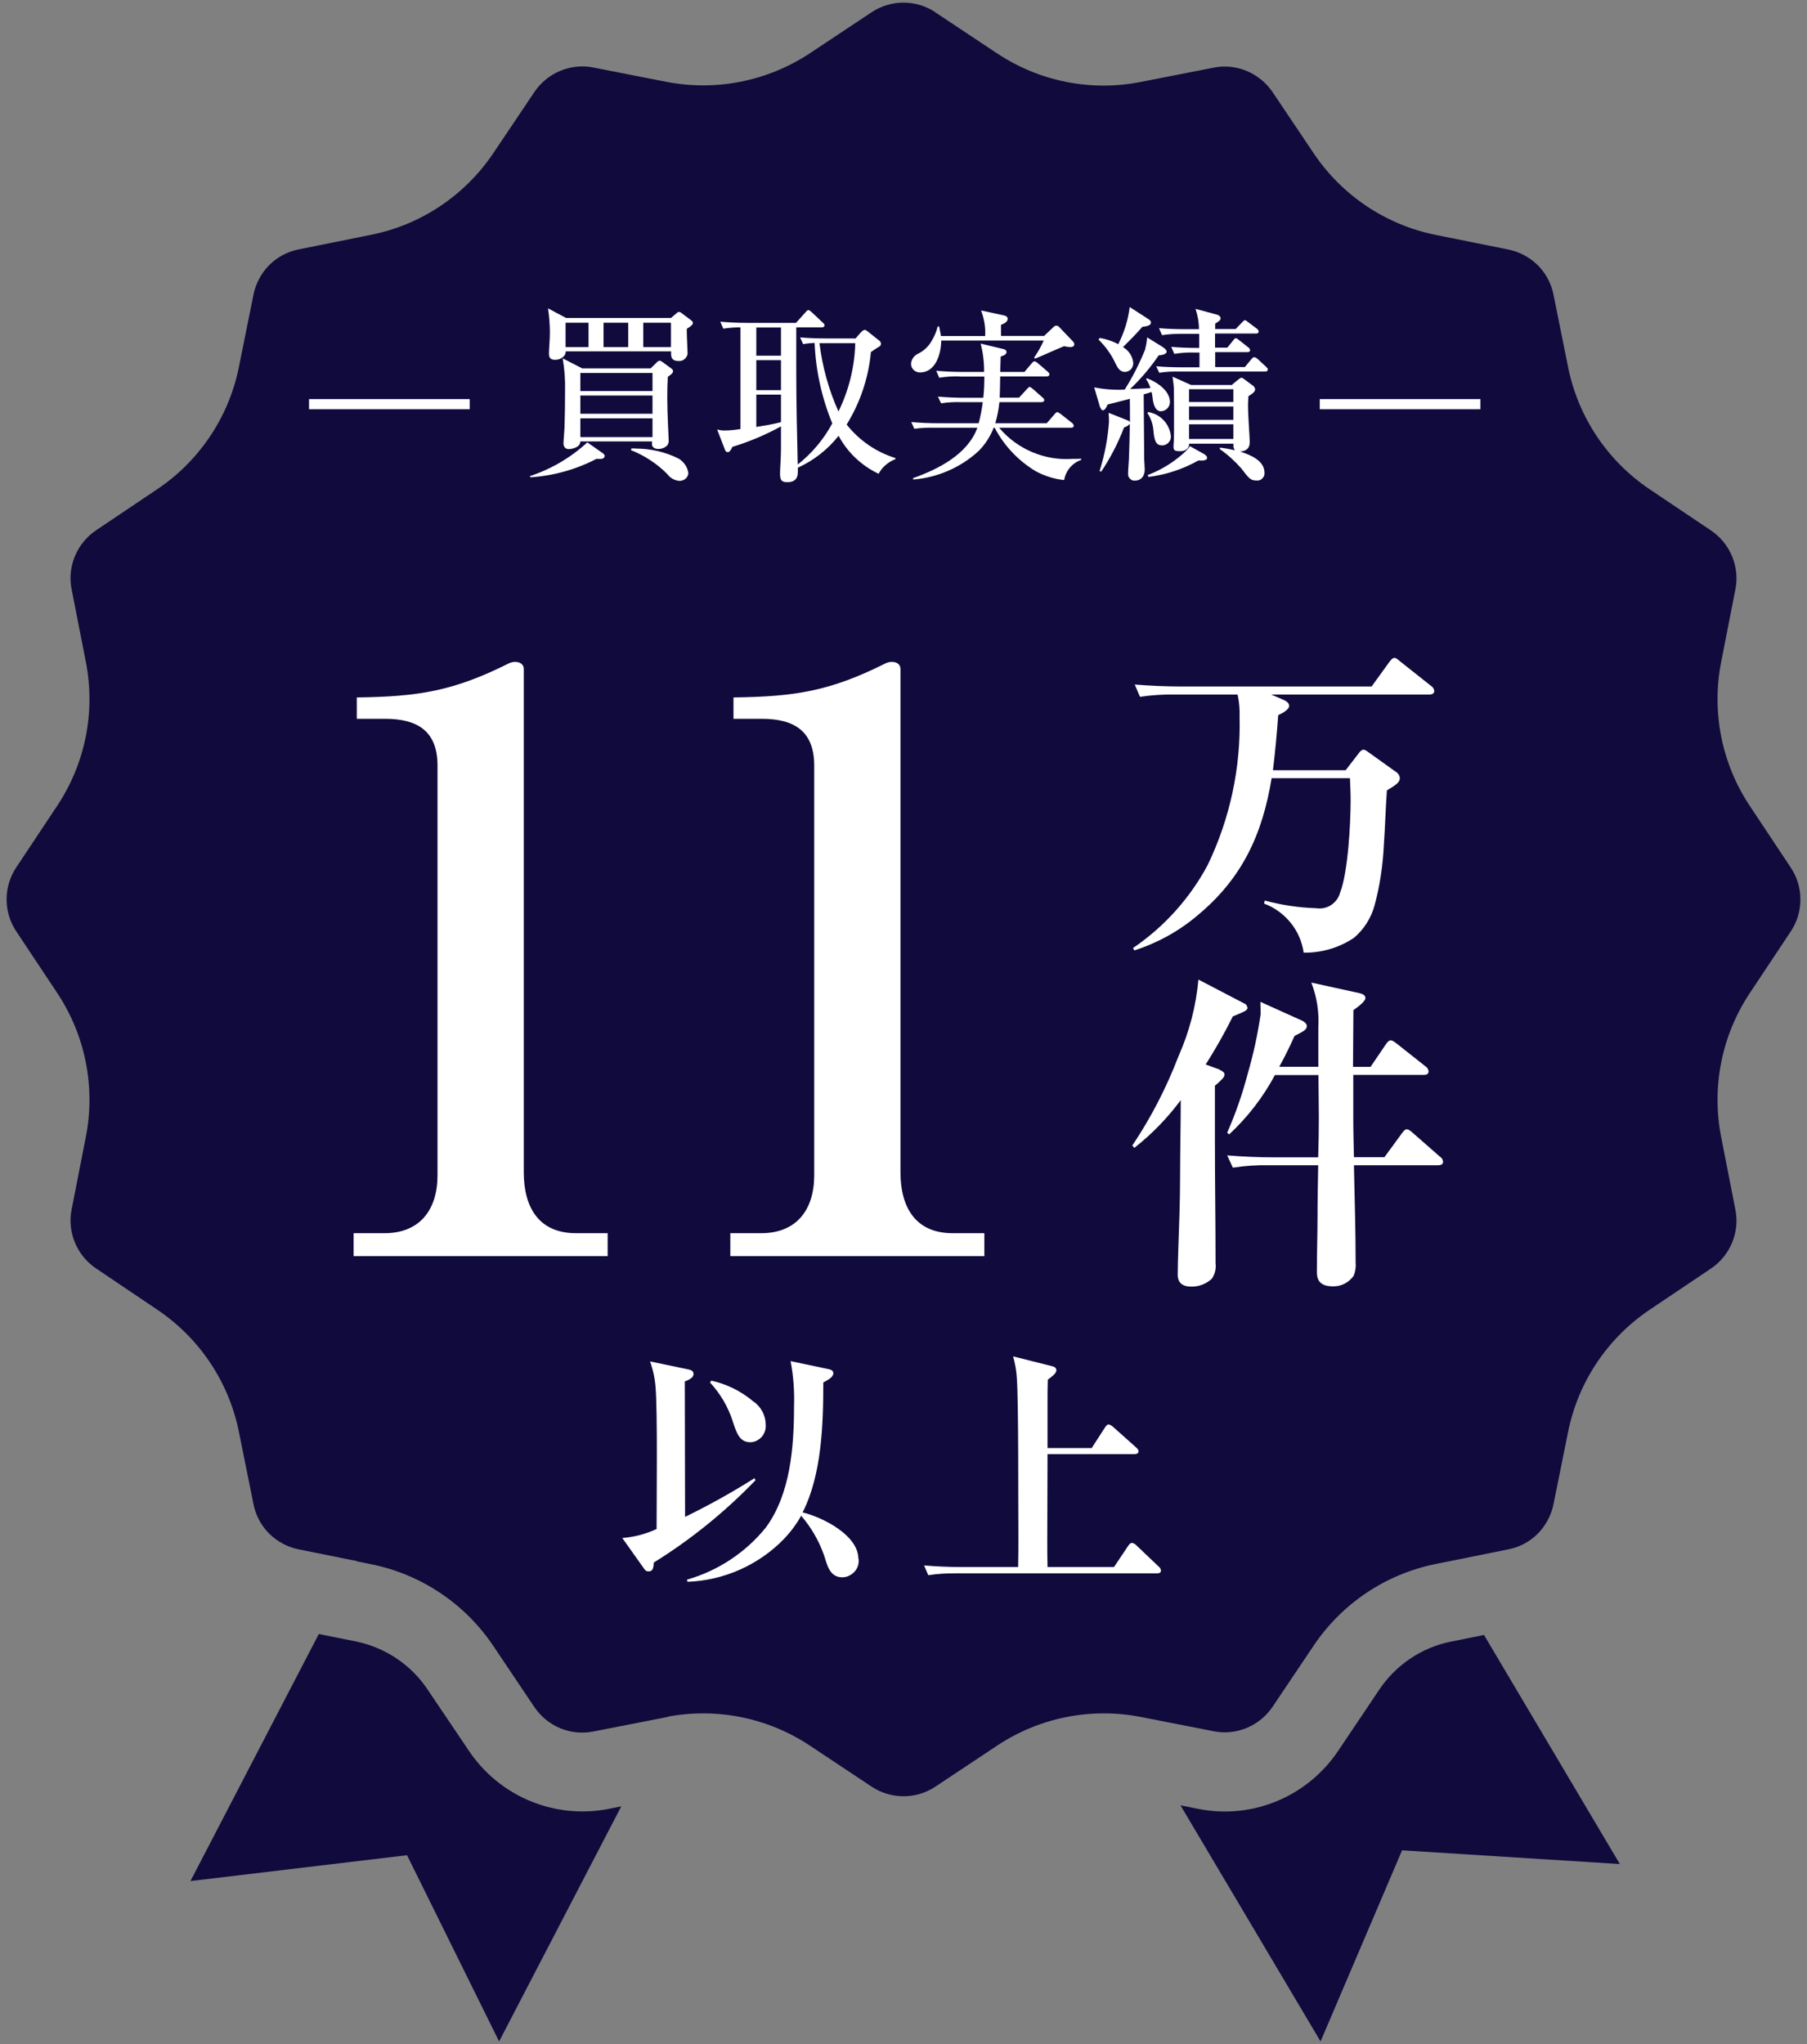
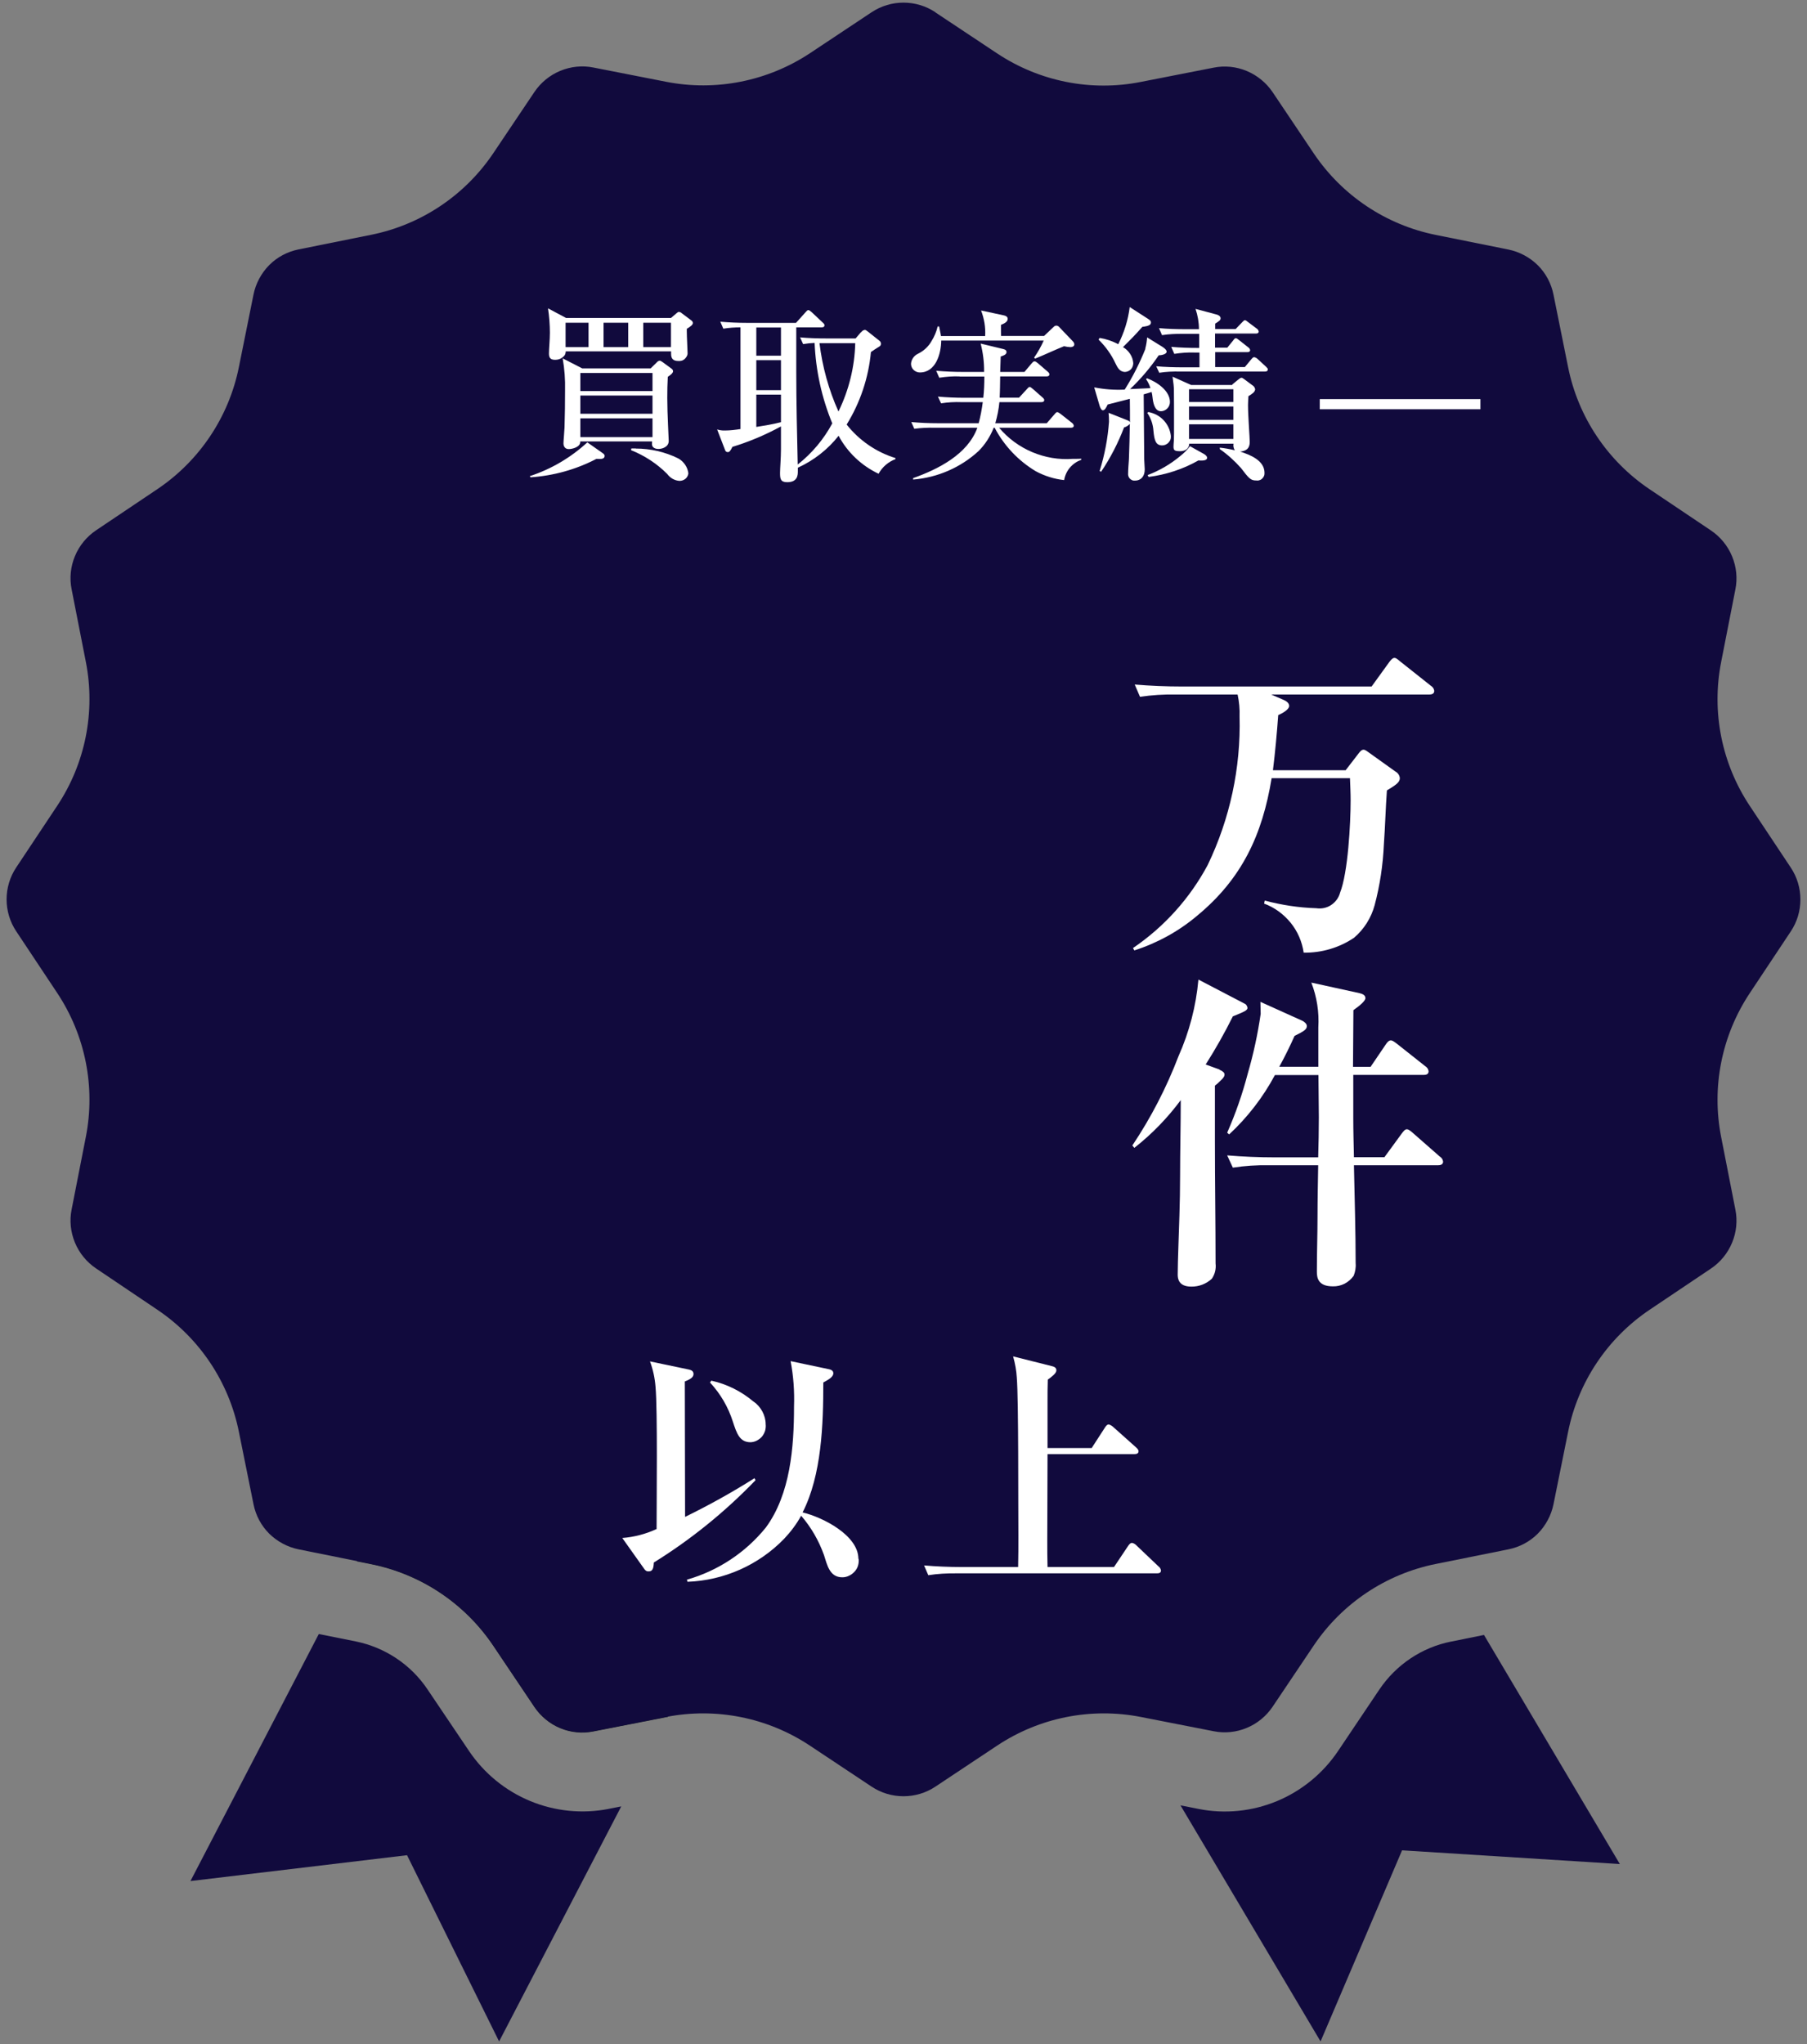
<svg xmlns="http://www.w3.org/2000/svg" width="137" height="155" viewBox="0 0 137 155" fill="none">
  <rect x="0" y="0" width="137" height="155" fill="#808080" stroke="none" />
  <g clip-path="url(#clip0_463_8097)">
    <path d="M55.37 63.85L27.05 118.38L28.15 118.6C31.92 119.36 35.24 121.58 37.39 124.77L40.52 129.43C41 130.14 41.68 130.7 42.47 131.03C43.26 131.36 44.14 131.45 44.98 131.28L50.49 130.2C50.49 130.2 50.58 130.19 50.62 130.18L78.76 76.01L55.36 63.85H55.37Z" fill="#0F1628" />
    <path d="M46.14 137.15C44.14 137.54 42.07 137.33 40.19 136.55C38.31 135.77 36.7 134.45 35.56 132.76L32.42 128.1C31.16 126.21 29.19 124.9 26.96 124.45L24.17 123.89L14.44 142.62L30.86 140.66L37.84 154.78L47.1 136.96L46.13 137.15H46.14Z" fill="#110A3D" />
    <path d="M70.92 0.94L75.6 4.05C78.81 6.18 82.72 6.96 86.5 6.21L92.01 5.13C92.85 4.96 93.73 5.05 94.52 5.38C95.31 5.71 96 6.27 96.48 6.98L99.61 11.64C101.76 14.83 105.08 17.05 108.85 17.81L114.36 18.92C115.2 19.09 115.98 19.51 116.59 20.11C117.2 20.72 117.61 21.49 117.78 22.34L118.89 27.85C119.65 31.62 121.87 34.94 125.06 37.09L129.72 40.22C130.43 40.7 130.99 41.38 131.32 42.18C131.65 42.98 131.74 43.85 131.57 44.69L130.49 50.2C129.75 53.98 130.53 57.89 132.66 61.1L135.77 65.78C136.25 66.5 136.5 67.34 136.5 68.2C136.5 69.06 136.25 69.9 135.77 70.62L132.66 75.3C130.53 78.51 129.75 82.42 130.49 86.2L131.57 91.71C131.74 92.55 131.65 93.43 131.32 94.22C130.99 95.02 130.43 95.7 129.72 96.18L125.06 99.31C121.87 101.46 119.65 104.78 118.89 108.55L117.78 114.05C117.61 114.89 117.19 115.67 116.59 116.28C115.98 116.89 115.21 117.3 114.36 117.47L108.85 118.58C105.08 119.34 101.76 121.56 99.61 124.75L96.48 129.41C96 130.12 95.32 130.68 94.52 131.01C93.73 131.34 92.85 131.43 92.01 131.26L86.5 130.18C82.72 129.44 78.81 130.22 75.6 132.35L70.92 135.46C70.2 135.94 69.36 136.19 68.5 136.19C67.64 136.19 66.8 135.94 66.08 135.46L61.4 132.35C58.19 130.22 54.28 129.44 50.5 130.18L44.99 131.26C44.15 131.42 43.27 131.34 42.48 131.01C41.68 130.68 41 130.12 40.52 129.41L37.39 124.75C35.24 121.56 31.92 119.34 28.15 118.58L22.64 117.47C21.8 117.3 21.02 116.88 20.41 116.28C19.8 115.67 19.39 114.9 19.22 114.05L18.11 108.55C17.35 104.78 15.13 101.46 11.94 99.31L7.28 96.17C6.57 95.69 6.01 95.01 5.68 94.21C5.35 93.41 5.26 92.54 5.43 91.7L6.51 86.19C7.25 82.41 6.47 78.5 4.34 75.29L1.23 70.61C0.75 69.89 0.5 69.05 0.5 68.19C0.5 67.33 0.75 66.49 1.23 65.77L4.34 61.09C6.47 57.88 7.25 53.97 6.51 50.19L5.43 44.68C5.26 43.84 5.35 42.96 5.68 42.17C6.01 41.37 6.57 40.69 7.28 40.21L11.94 37.08C15.13 34.93 17.35 31.61 18.11 27.84L19.22 22.33C19.39 21.49 19.81 20.71 20.41 20.1C21.02 19.49 21.79 19.08 22.64 18.91L28.15 17.8C31.92 17.04 35.24 14.82 37.39 11.63L40.52 6.97C41 6.26 41.68 5.7 42.48 5.37C43.28 5.04 44.15 4.95 44.99 5.12L50.5 6.2C54.28 6.94 58.19 6.16 61.4 4.04L66.08 0.93C66.8 0.45 67.64 0.2 68.5 0.2C69.36 0.2 70.2 0.45 70.92 0.93V0.94Z" fill="#110A3D" />
    <path d="M110.03 124.46C107.8 124.9 105.84 126.22 104.57 128.11L101.44 132.77C100.3 134.46 98.69 135.78 96.81 136.56C94.93 137.34 92.86 137.55 90.86 137.15L89.5 136.88L100.12 154.78L106.3 140.29L122.81 141.33L112.51 123.96L110.04 124.46H110.03Z" fill="#110A3D" />
    <path d="M102.02 58.4L103.03 57.09C103.11 56.99 103.23 56.84 103.38 56.84C103.48 56.84 103.58 56.91 103.76 57.04L105.8 58.5C105.89 58.55 105.97 58.62 106.03 58.71C106.09 58.8 106.12 58.9 106.13 59C106.13 59.33 105.8 59.53 105.15 59.93C105.05 61.29 105.02 62.65 104.92 64.03C104.85 65.58 104.62 67.13 104.22 68.63C103.96 69.59 103.42 70.45 102.66 71.1C101.53 71.86 100.2 72.25 98.84 72.23C98.72 71.4 98.38 70.61 97.85 69.96C97.32 69.31 96.63 68.8 95.84 68.51L95.89 68.28C97.16 68.62 98.47 68.82 99.79 68.86C100.18 68.92 100.59 68.84 100.92 68.62C101.25 68.4 101.5 68.07 101.6 67.68C102.2 66.17 102.4 62.42 102.4 60.69C102.4 60.14 102.37 59.56 102.35 59H96.41C95.71 63.28 94.17 66.62 90.75 69.44C89.35 70.62 87.74 71.5 86 72.06L85.9 71.88C88.27 70.27 90.21 68.11 91.56 65.59C93.25 62.08 94.08 58.22 93.98 54.32C94 53.76 93.95 53.2 93.83 52.66H89.15C88.24 52.64 87.33 52.7 86.43 52.83L86.03 51.9C87.21 52 88.42 52.05 89.6 52.05H103.99L105.32 50.21C105.42 50.08 105.57 49.88 105.72 49.88C105.82 49.88 105.9 49.93 106.17 50.16L108.49 52C108.56 52.04 108.61 52.1 108.66 52.16C108.7 52.23 108.73 52.3 108.74 52.38C108.74 52.61 108.54 52.66 108.36 52.66H96.38L97.26 53.04C97.46 53.12 97.74 53.27 97.74 53.52C97.74 53.82 97.14 54.12 96.91 54.22C96.81 55.6 96.68 57.01 96.51 58.4H102.02Z" fill="white" />
    <path d="M92.46 81.11C92.71 81.21 92.84 81.34 92.84 81.46C92.84 81.58 92.79 81.71 92.51 81.96C92.39 82.09 92.25 82.21 92.11 82.31V86.56C92.11 89.73 92.16 92.62 92.16 95.79C92.21 96.2 92.11 96.61 91.88 96.95C91.46 97.34 90.9 97.56 90.32 97.55C89.36 97.55 89.29 96.95 89.29 96.64C89.29 95.66 89.39 93.24 89.42 92.14C89.45 91.16 89.47 90.15 89.47 89.17C89.47 87.26 89.52 85.35 89.52 83.41C88.51 84.77 87.33 85.99 86 87.03L85.85 86.85C87.27 84.73 88.44 82.46 89.35 80.08C90.17 78.24 90.68 76.28 90.86 74.27L94.33 76.08C94.4 76.11 94.46 76.15 94.5 76.21C94.54 76.27 94.57 76.34 94.58 76.41C94.58 76.59 94.4 76.69 93.47 77.06C92.85 78.31 92.16 79.53 91.41 80.71L92.46 81.09V81.11ZM103.91 80.89L105.07 79.18C105.17 79.03 105.3 78.88 105.45 78.88C105.55 78.88 105.68 78.96 105.9 79.13L108.06 80.84C108.13 80.88 108.18 80.94 108.23 81C108.27 81.07 108.3 81.14 108.31 81.22C108.31 81.45 108.13 81.5 107.93 81.5H102.6V84.77C102.6 85.75 102.63 86.76 102.65 87.74H104.96L106.27 85.95C106.42 85.75 106.52 85.62 106.67 85.62C106.77 85.62 106.92 85.72 107.12 85.9L109.16 87.69C109.23 87.73 109.28 87.79 109.33 87.85C109.37 87.92 109.4 87.99 109.41 88.07C109.41 88.3 109.21 88.35 109.01 88.35H102.65C102.7 90.81 102.78 93.31 102.78 95.77C102.81 96.1 102.75 96.42 102.63 96.73C102.45 96.98 102.21 97.19 101.94 97.33C101.66 97.47 101.36 97.54 101.05 97.53C99.89 97.53 99.84 96.83 99.84 96.4C99.84 94.94 99.89 93.56 99.89 92.2C99.89 90.92 99.92 89.63 99.94 88.35H96.19C95.28 88.33 94.37 88.39 93.47 88.53L93.04 87.6C94.25 87.7 95.43 87.75 96.64 87.75H99.94C99.97 86.74 99.99 85.71 99.99 84.71C99.99 83.63 99.96 82.57 99.96 81.51H96.66C95.76 83.19 94.59 84.71 93.19 86.01L93.04 85.88C93.68 84.43 94.2 82.93 94.6 81.4C95.03 79.92 95.36 78.4 95.58 76.87C95.58 76.57 95.56 76.27 95.56 75.96L98.73 77.39C98.88 77.46 99.08 77.62 99.08 77.79C99.08 78.04 98.9 78.17 98.15 78.54C97.8 79.32 97.42 80.1 96.99 80.88H99.95V77.9C100.02 76.74 99.84 75.58 99.42 74.5L103.07 75.3C103.27 75.35 103.52 75.43 103.52 75.68C103.52 75.88 103.12 76.23 102.61 76.59C102.61 78.02 102.58 79.46 102.58 80.89H103.89H103.91Z" fill="white" />
    <path d="M40.21 36.17L40.17 36.1C41.79 35.57 43.28 34.69 44.53 33.54L45.67 34.34C45.75 34.4 45.84 34.45 45.84 34.57C45.84 34.78 45.61 34.8 45.46 34.8C45.38 34.8 45.29 34.79 45.22 34.79C43.67 35.6 41.97 36.07 40.22 36.19M50.86 24.12L51.29 23.75C51.39 23.67 51.42 23.65 51.46 23.65C51.55 23.65 51.63 23.69 51.69 23.75L52.37 24.26C52.48 24.34 52.53 24.4 52.53 24.49C52.53 24.62 52.37 24.75 52.07 24.93V25.11C52.07 25.59 52.13 26.51 52.13 26.79C52.13 26.88 52.1 26.96 52.06 27.03C52.02 27.1 51.96 27.17 51.9 27.23C51.83 27.28 51.76 27.33 51.67 27.35C51.59 27.37 51.5 27.38 51.42 27.37C51.05 27.37 50.88 27.2 50.88 26.84V26.64H42.89C42.89 26.75 42.86 26.86 42.8 26.95C42.71 27.06 42.6 27.14 42.48 27.2C42.35 27.26 42.22 27.28 42.08 27.28C41.75 27.28 41.62 27.14 41.62 26.81C41.62 26.44 41.69 25.77 41.69 25.23C41.69 24.61 41.64 23.99 41.55 23.38L42.92 24.11H50.87L50.86 24.12ZM49.32 27.94L49.79 27.48C49.79 27.48 49.85 27.41 49.89 27.39C49.93 27.37 49.97 27.35 50.02 27.35C50.06 27.35 50.1 27.36 50.23 27.45L50.87 27.92C50.87 27.92 50.95 27.97 50.98 28.01C51.01 28.05 51.02 28.1 51.03 28.14C51.03 28.31 50.76 28.48 50.63 28.57C50.6 29.1 50.59 29.62 50.59 30.17C50.59 31.4 50.7 33.2 50.7 33.43C50.7 33.9 50.19 34.04 49.92 34.04C49.68 34.04 49.43 33.94 49.43 33.67C49.43 33.63 49.44 33.53 49.44 33.47H43.99C44.03 33.9 43.38 34.05 43.12 34.05C42.86 34.05 42.72 33.87 42.72 33.61C42.72 33.44 42.79 32.71 42.8 32.41C42.83 31.47 42.84 30.53 42.84 29.59C42.86 28.78 42.8 27.97 42.66 27.17L44.14 27.93H49.31L49.32 27.94ZM42.88 26.32H44.62V24.47H42.88V26.32ZM44 29.65H49.47V28.28H44V29.65ZM44 31.37H49.47V29.99H44V31.37ZM44 33.14H49.47V31.72H44V33.14ZM45.76 26.32H47.63V24.47H45.76V26.32ZM48.2 34.01C49.31 34.01 50.41 34.26 51.41 34.75C51.62 34.86 51.8 35.03 51.94 35.23C52.08 35.43 52.16 35.66 52.19 35.89C52.17 36.05 52.09 36.2 51.97 36.3C51.85 36.4 51.69 36.46 51.52 36.46C51.33 36.45 51.15 36.39 50.99 36.3C50.83 36.21 50.69 36.08 50.58 35.93C49.8 35.15 48.87 34.54 47.84 34.13L47.87 34H48.2V34.01ZM48.78 26.32H50.87V24.47H48.77V26.32H48.78Z" fill="white" />
    <path d="M65.29 25.19C65.29 25.19 65.36 25.1 65.41 25.07C65.46 25.04 65.51 25.02 65.56 25.01C65.63 25.01 65.67 25.04 65.8 25.14L66.68 25.84C66.68 25.84 66.75 25.9 66.76 25.94C66.78 25.98 66.79 26.02 66.79 26.07C66.79 26.2 66.71 26.25 66.61 26.31C66.4 26.44 66.23 26.55 66.03 26.69C65.85 28.64 65.22 30.52 64.19 32.19C65.14 33.39 66.43 34.28 67.89 34.73V34.81C67.34 35.02 66.89 35.41 66.61 35.92C65.32 35.31 64.25 34.3 63.58 33.04C62.76 34.08 61.7 34.91 60.49 35.46V35.73C60.49 36.01 60.48 36.56 59.68 36.56C59.17 36.56 59.14 36.29 59.14 35.85C59.14 35.52 59.21 34.71 59.21 34.07V32.33C58.04 32.97 56.81 33.49 55.53 33.88C55.37 34.21 55.29 34.28 55.17 34.28C55.13 34.28 55.09 34.26 55.05 34.24C55.02 34.21 54.99 34.18 54.98 34.14L54.37 32.56C54.56 32.62 54.77 32.65 54.97 32.64C55.36 32.64 55.75 32.59 56.14 32.53V24.82C55.7 24.82 55.27 24.85 54.84 24.92L54.61 24.39C55.28 24.45 55.96 24.48 56.63 24.48H60.35L61.05 23.7C61.15 23.59 61.21 23.51 61.28 23.51C61.35 23.51 61.44 23.58 61.55 23.68L62.38 24.46C62.44 24.52 62.51 24.57 62.51 24.66C62.51 24.79 62.4 24.82 62.3 24.82H60.37V28.22C60.37 30.56 60.43 32.88 60.48 35.22C61.56 34.37 62.45 33.31 63.1 32.1C62.3 30.16 61.85 28.1 61.76 26C61.47 26.01 61.18 26.04 60.89 26.09L60.66 25.58C61.33 25.64 62.01 25.66 62.68 25.66H64.87L65.28 25.18L65.29 25.19ZM57.34 26.97H59.21V24.83H57.34V26.97ZM57.34 29.58H59.21V27.31H57.34V29.58ZM57.34 32.37C57.97 32.27 58.59 32.17 59.21 32.01V29.92H57.34V32.37ZM63.57 31.2C64.36 29.58 64.8 27.81 64.84 26.02H62.13C62.35 27.81 62.83 29.56 63.57 31.2Z" fill="white" />
    <path d="M79.15 25.48L79.9 24.77C79.9 24.77 79.95 24.72 79.98 24.71C80.01 24.7 80.04 24.69 80.08 24.69C80.12 24.69 80.15 24.69 80.19 24.71C80.22 24.72 80.26 24.75 80.28 24.77L81.35 25.89C81.35 25.89 81.4 25.95 81.42 25.99C81.44 26.03 81.45 26.07 81.45 26.11C81.45 26.27 81.28 26.32 81.15 26.32C80.99 26.31 80.83 26.29 80.67 26.25C79.93 26.55 79.22 26.89 78.48 27.19L78.4 27.12C78.68 26.71 78.93 26.28 79.13 25.82H71.36C71.35 26.8 70.96 28.24 69.74 28.24C69.56 28.24 69.4 28.17 69.27 28.05C69.14 27.93 69.07 27.76 69.07 27.58C69.08 27.42 69.14 27.26 69.23 27.13C69.32 27 69.45 26.89 69.6 26.82C70.03 26.61 70.39 26.28 70.62 25.87C70.84 25.52 71 25.14 71.09 24.75H71.2C71.24 24.98 71.31 25.25 71.34 25.48H74.69C74.73 24.82 74.62 24.16 74.38 23.54L76.1 23.91C76.24 23.94 76.4 24 76.4 24.18C76.4 24.42 76.09 24.55 75.89 24.63V24.94C75.89 25.11 75.89 25.3 75.9 25.47H79.16L79.15 25.48ZM72.75 28.54C72.24 28.52 71.72 28.56 71.21 28.64L70.98 28.11C71.65 28.17 72.33 28.2 73 28.2H74.61C74.62 27.47 74.53 26.75 74.35 26.05L76.05 26.46C76.22 26.5 76.31 26.56 76.31 26.7C76.31 26.9 76.02 26.98 75.87 27.03C75.86 27.43 75.84 27.81 75.83 28.2H77.67L78.2 27.57C78.3 27.46 78.34 27.4 78.43 27.4C78.52 27.4 78.56 27.44 78.69 27.54L79.4 28.15C79.53 28.26 79.56 28.31 79.56 28.38C79.56 28.51 79.45 28.54 79.35 28.54H75.83C75.82 29.07 75.82 29.61 75.79 30.15H77.26L77.83 29.53C77.96 29.39 77.99 29.34 78.06 29.34C78.13 29.34 78.16 29.37 78.32 29.5L79 30.1C79.13 30.21 79.17 30.26 79.17 30.33C79.17 30.46 79.06 30.49 78.94 30.49H75.77C75.72 31.03 75.61 31.57 75.46 32.09H79.36L79.94 31.42C80.02 31.32 80.08 31.25 80.15 31.25C80.22 31.25 80.29 31.29 80.42 31.39L81.27 32.06C81.27 32.06 81.34 32.12 81.36 32.15C81.38 32.18 81.4 32.23 81.41 32.27C81.41 32.4 81.3 32.43 81.2 32.43H75.75C76.43 33.24 77.29 33.87 78.26 34.28C79.23 34.69 80.29 34.87 81.34 34.79C81.55 34.79 81.77 34.79 81.98 34.78V34.86C81.65 34.98 81.35 35.18 81.12 35.45C80.89 35.72 80.74 36.05 80.68 36.4C79.93 36.32 79.2 36.09 78.53 35.73C77.21 34.94 76.13 33.8 75.41 32.43H75.34C75.08 33.09 74.69 33.7 74.19 34.2C72.83 35.45 71.08 36.21 69.23 36.36V36.25C71.12 35.58 73.37 34.45 74.1 32.43H70.86C70.35 32.42 69.83 32.44 69.32 32.51L69.09 32C69.76 32.06 70.44 32.09 71.11 32.09H74.2C74.34 31.56 74.44 31.03 74.51 30.49H72.89C72.38 30.47 71.86 30.5 71.35 30.58L71.11 30.07C71.79 30.13 72.46 30.16 73.15 30.16H74.55C74.61 29.63 74.63 29.09 74.63 28.55H72.76L72.75 28.54Z" fill="white" />
    <path d="M86.83 26.43C86.91 26.15 86.95 25.86 86.97 25.58L88.12 26.29C88.22 26.35 88.45 26.52 88.45 26.66C88.45 26.87 88.02 26.94 87.85 26.94C87.22 27.87 86.49 28.73 85.68 29.5C86.19 29.47 86.71 29.46 87.22 29.43C87.15 29.19 87.04 28.96 86.89 28.75L86.96 28.68C87.69 28.95 88.7 29.61 88.7 30.48C88.7 30.66 88.63 30.84 88.5 30.97C88.37 31.1 88.2 31.18 88.02 31.18C87.52 31.18 87.42 30.48 87.38 30.13C87.37 29.99 87.34 29.86 87.31 29.72C87.11 29.78 86.91 29.85 86.71 29.9C86.72 31.65 86.74 33.66 86.75 34.83C86.75 34.97 86.79 35.44 86.79 35.59C86.79 36.13 86.49 36.44 86.05 36.44C85.98 36.44 85.9 36.44 85.84 36.41C85.77 36.38 85.71 36.34 85.66 36.29C85.61 36.24 85.57 36.17 85.55 36.1C85.53 36.03 85.52 35.96 85.53 35.88C85.53 35.62 85.57 35.12 85.59 34.83C85.62 33.93 85.65 33.03 85.66 32.14C85.54 32.27 85.39 32.36 85.22 32.41C84.77 33.59 84.19 34.72 83.48 35.77L83.37 35.71C83.75 34.5 83.99 33.24 84.08 31.98C84.08 31.75 84.07 31.52 84.05 31.3L85.39 31.83C85.56 31.9 85.63 31.92 85.67 32.02C85.67 31.42 85.67 30.84 85.66 30.24C85.1 30.38 84.55 30.52 83.98 30.67C83.87 30.9 83.77 31.11 83.61 31.11C83.5 31.11 83.4 30.87 83.37 30.77L82.96 29.37C83.72 29.52 84.49 29.58 85.27 29.54C85.89 28.56 86.41 27.52 86.84 26.45M85.92 27.53C85.92 27.7 85.86 27.87 85.75 27.99C85.63 28.12 85.47 28.19 85.3 28.2C84.89 28.2 84.72 27.86 84.57 27.55C84.26 26.88 83.82 26.27 83.29 25.75L83.37 25.62C83.86 25.7 84.34 25.86 84.78 26.1C85.23 25.22 85.53 24.26 85.65 23.28L87 24.15C87.17 24.26 87.26 24.32 87.26 24.45C87.26 24.62 87.13 24.72 86.61 24.78C85.98 25.49 85.8 25.66 85.14 26.32C85.36 26.44 85.54 26.62 85.68 26.83C85.82 27.04 85.9 27.28 85.92 27.53ZM87.06 31.24C87.5 31.32 87.91 31.53 88.22 31.86C88.53 32.19 88.72 32.6 88.77 33.05C88.77 33.14 88.77 33.23 88.74 33.32C88.71 33.41 88.66 33.48 88.6 33.55C88.54 33.62 88.46 33.67 88.38 33.71C88.3 33.75 88.21 33.77 88.12 33.77C87.62 33.77 87.52 33.39 87.45 32.67C87.42 32.18 87.26 31.71 86.98 31.3L87.06 31.25V31.24ZM87.08 36.16L87.01 36.02C87.91 35.68 88.75 35.19 89.49 34.57C89.76 34.36 90.01 34.11 90.22 33.83L91.26 34.41C91.36 34.47 91.52 34.58 91.52 34.71C91.52 34.88 91.29 34.95 90.86 34.91C89.7 35.57 88.41 35.99 87.09 36.16H87.08ZM87.9 28.28L87.66 27.77C88.34 27.83 89.01 27.85 89.7 27.85H90.94V26.73H90.57C90.06 26.71 89.54 26.75 89.03 26.83L88.8 26.3C89.47 26.36 90.15 26.38 90.82 26.38H90.92V25.31H89.64C89.13 25.31 88.61 25.33 88.1 25.41L87.87 24.88C88.54 24.94 89.22 24.96 89.89 24.96H90.9C90.9 24.44 90.81 23.92 90.64 23.42L92.25 23.85C92.39 23.89 92.54 23.98 92.54 24.13C92.54 24.28 92.44 24.34 92.13 24.54V24.95H93.68L94.19 24.42C94.29 24.32 94.32 24.28 94.39 24.28C94.45 24.28 94.5 24.32 94.65 24.44L95.29 24.92C95.29 24.92 95.36 24.97 95.38 25.01C95.4 25.05 95.42 25.09 95.43 25.13C95.43 25.26 95.32 25.29 95.22 25.29H92.12V26.36H93.05L93.48 25.83C93.52 25.77 93.61 25.64 93.69 25.64C93.76 25.64 93.83 25.7 93.96 25.8L94.63 26.33C94.63 26.33 94.7 26.38 94.73 26.42C94.75 26.46 94.77 26.5 94.78 26.54C94.78 26.67 94.67 26.7 94.57 26.7H92.13V27.83H94.38L94.86 27.25C94.92 27.18 94.99 27.08 95.09 27.08C95.19 27.1 95.28 27.15 95.35 27.22L95.98 27.8C96.09 27.91 96.12 27.94 96.12 28.01C96.12 28.14 96.01 28.17 95.91 28.17H89.45C88.94 28.16 88.42 28.18 87.91 28.26M93.42 29.16L93.83 28.82C93.96 28.71 94.06 28.64 94.13 28.64C94.17 28.64 94.22 28.67 94.32 28.74L94.95 29.21C95.01 29.24 95.05 29.28 95.09 29.34C95.13 29.39 95.15 29.45 95.16 29.51C95.16 29.72 94.92 29.87 94.65 30.04C94.64 30.27 94.62 30.48 94.62 30.71C94.62 31.19 94.66 31.82 94.69 32.38C94.72 32.86 94.75 33.33 94.75 33.51C94.75 34.01 94.49 34.19 94.02 34.24C94.78 34.48 95.87 34.91 95.87 35.85C95.87 35.93 95.87 36.01 95.83 36.09C95.8 36.17 95.75 36.23 95.69 36.29C95.63 36.35 95.56 36.39 95.48 36.41C95.4 36.44 95.32 36.44 95.24 36.43C94.81 36.43 94.68 36.26 94.09 35.49C93.61 34.95 93.07 34.46 92.48 34.05V33.94C92.86 33.98 93.24 34.05 93.62 34.14C93.52 33.99 93.49 33.81 93.52 33.64H90.16C90.16 34.04 89.82 34.21 89.48 34.21C89.07 34.21 88.97 34.15 88.97 33.87C88.97 33.84 88.98 33.56 89 33.36C89.01 33.08 89.01 32.66 89.01 32.12C89.01 31.11 89.01 30.3 89 29.46C89 29.35 88.97 29.09 88.9 28.56L90.31 29.19H93.43L93.42 29.16ZM90.15 30.48H93.51V29.51H90.15V30.48ZM90.15 31.83H93.51V30.82H90.15V31.83ZM90.15 33.28H93.51V32.17H90.15V33.28Z" fill="white" />
    <path d="M57.2 112.07L57.28 112.23C54.98 114.62 52.39 116.72 49.57 118.47C49.55 118.89 49.49 119.14 49.19 119.14C49.13 119.14 49.06 119.14 49.01 119.11C48.95 119.08 48.91 119.04 48.87 118.99L47.18 116.61C48.08 116.54 48.96 116.31 49.78 115.93C49.78 114.82 49.8 112.59 49.8 110.41C49.8 108.23 49.78 106.02 49.7 105.15C49.65 104.49 49.51 103.84 49.28 103.22L52.24 103.84C52.42 103.88 52.58 103.96 52.58 104.18C52.58 104.42 52.34 104.58 51.92 104.74L51.94 115.01C53.74 114.13 55.49 113.16 57.18 112.09M65.1 118.19C65.12 118.36 65.1 118.54 65.05 118.71C65 118.88 64.91 119.03 64.79 119.16C64.67 119.29 64.53 119.4 64.37 119.47C64.21 119.55 64.04 119.59 63.86 119.59C62.89 119.59 62.71 118.64 62.47 117.9C62.08 116.81 61.5 115.8 60.74 114.92C60.39 115.56 59.95 116.14 59.45 116.67C57.52 118.66 54.89 119.83 52.12 119.93L52.08 119.77C54.43 119.1 56.52 117.72 58.06 115.82C59.93 113.28 60.2 109.7 60.2 106.64C60.24 105.49 60.16 104.34 59.94 103.2L62.88 103.82C63.04 103.86 63.18 103.94 63.18 104.12C63.18 104.4 62.82 104.6 62.42 104.82C62.42 107.98 62.3 111.83 60.85 114.67C62.36 115.03 65.08 116.4 65.08 118.19M57.14 106.27C57.41 106.46 57.64 106.72 57.8 107.02C57.96 107.32 58.05 107.65 58.05 107.98C58.07 108.15 58.05 108.31 58.01 108.47C57.96 108.63 57.88 108.78 57.78 108.91C57.67 109.04 57.54 109.14 57.39 109.22C57.24 109.3 57.08 109.34 56.91 109.35C56.08 109.35 55.86 108.7 55.56 107.78C55.21 106.68 54.62 105.67 53.83 104.82L53.93 104.68C55.11 104.94 56.21 105.49 57.13 106.27H57.14Z" fill="white" />
    <path d="M82.78 109.77L83.77 108.24C83.85 108.12 83.93 108 84.07 108C84.2 108.04 84.33 108.12 84.43 108.22L86.12 109.73C86.26 109.85 86.32 109.95 86.32 110.03C86.32 110.21 86.16 110.25 86 110.25H79.42C79.42 112.42 79.4 114.58 79.4 116.74C79.4 117.44 79.4 118.11 79.42 118.81H84.46L85.51 117.24C85.63 117.06 85.71 116.98 85.83 116.98C85.97 117.01 86.09 117.09 86.19 117.2L87.84 118.77C87.94 118.84 88 118.95 88.02 119.07C88.02 119.25 87.88 119.29 87.72 119.29H72.53C71.81 119.28 71.09 119.32 70.38 119.43L70.06 118.69C70.99 118.77 71.95 118.81 72.88 118.81H77.19C77.21 118.02 77.21 117.22 77.21 116.43C77.19 114.17 77.23 106.18 77.09 104.45C77.06 103.91 76.96 103.37 76.81 102.84L79.75 103.58C79.91 103.62 80.09 103.68 80.09 103.9C80.09 104.12 79.75 104.38 79.44 104.6C79.42 105.16 79.42 105.71 79.42 106.29V109.79H82.78V109.77Z" fill="white" />
-     <path d="M35.61 30.26H23.43V31.03H35.61V30.26Z" fill="white" />
    <path d="M112.24 30.26H100.06V31.03H112.24V30.26Z" fill="white" />
-     <path d="M27.05 52.88C31.73 52.82 34.37 52.4 38.57 50.3C38.69 50.24 38.87 50.18 39.05 50.18C39.41 50.18 39.71 50.36 39.71 50.72V88.88C39.71 91.46 40.79 93.5 43.67 93.5H46.07V95.24H26.81V93.5H29.15C31.85 93.5 33.17 91.7 33.17 89.12V58.04C33.17 55.4 31.61 54.5 29.21 54.5H27.05V52.88Z" fill="white" />
-     <path d="M55.61 52.88C60.29 52.82 62.93 52.4 67.13 50.3C67.25 50.24 67.43 50.18 67.61 50.18C67.97 50.18 68.27 50.36 68.27 50.72V88.88C68.27 91.46 69.35 93.5 72.23 93.5H74.63V95.24H55.37V93.5H57.71C60.41 93.5 61.73 91.7 61.73 89.12V58.04C61.73 55.4 60.17 54.5 57.77 54.5H55.61V52.88Z" fill="white" />
  </g>
  <defs>
    <clipPath id="clip0_463_8097">
      <rect width="136" height="154.58" fill="white" transform="translate(0.5 0.21)" />
    </clipPath>
  </defs>
</svg>